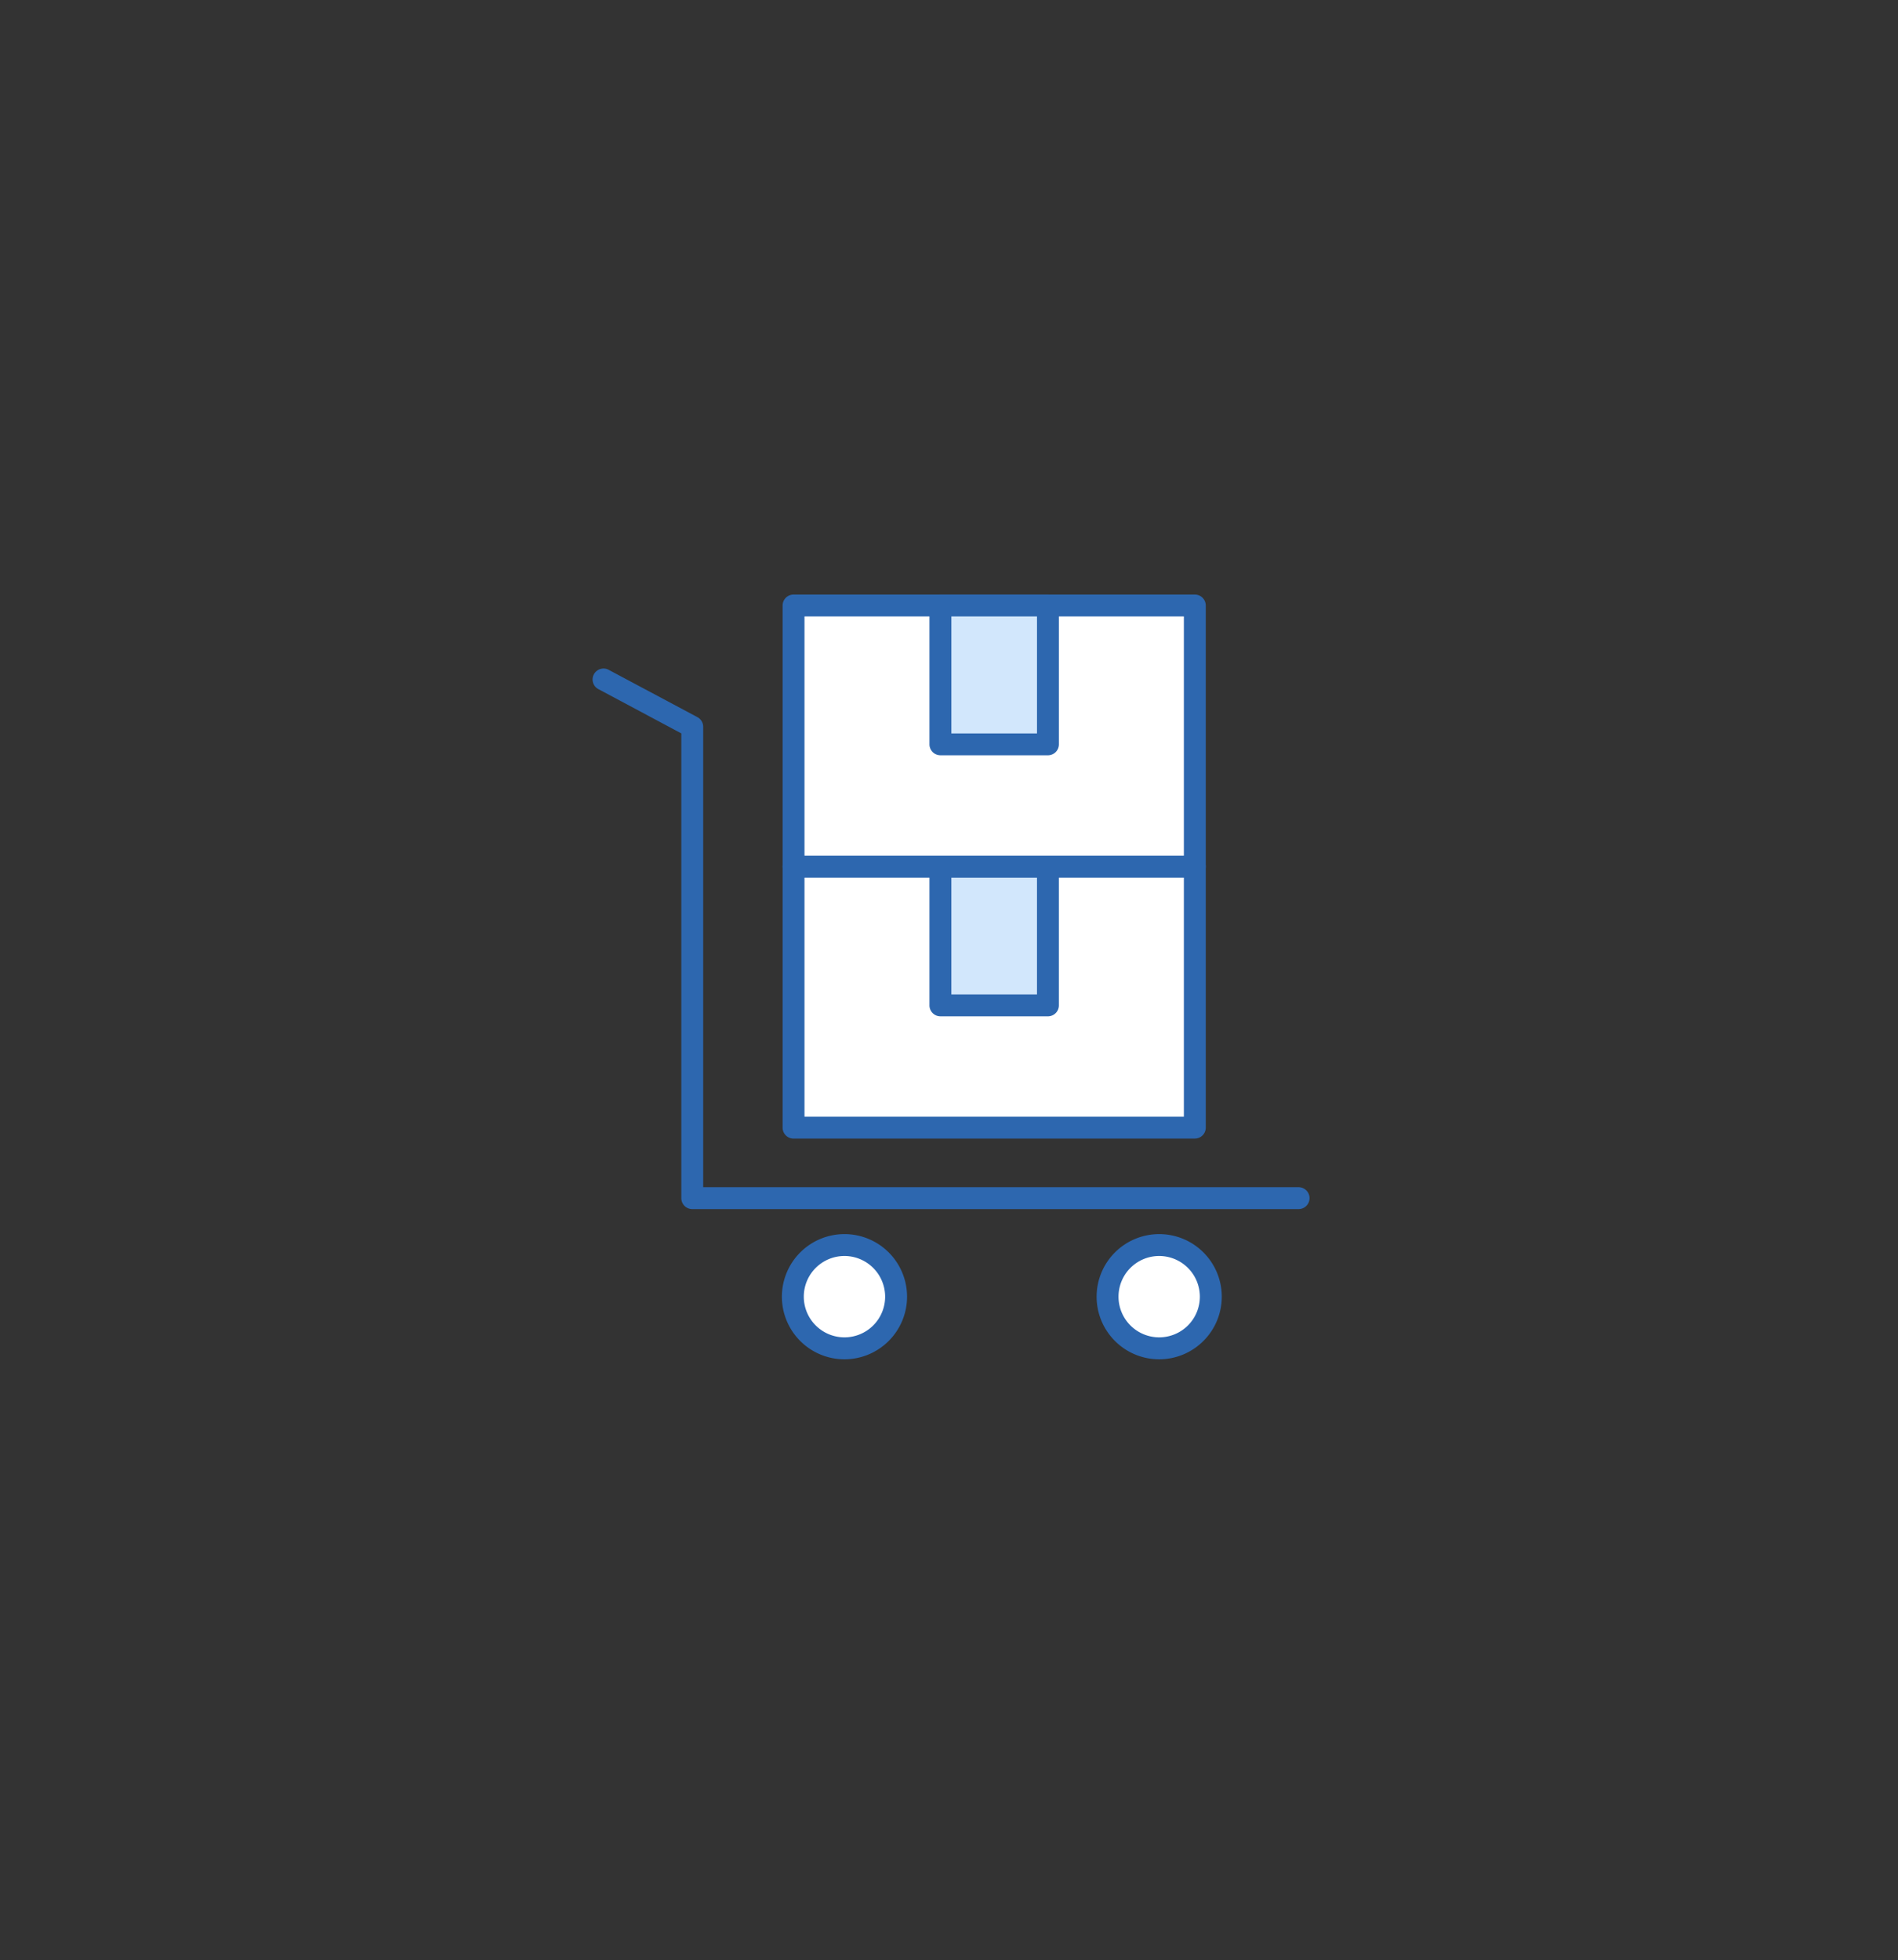
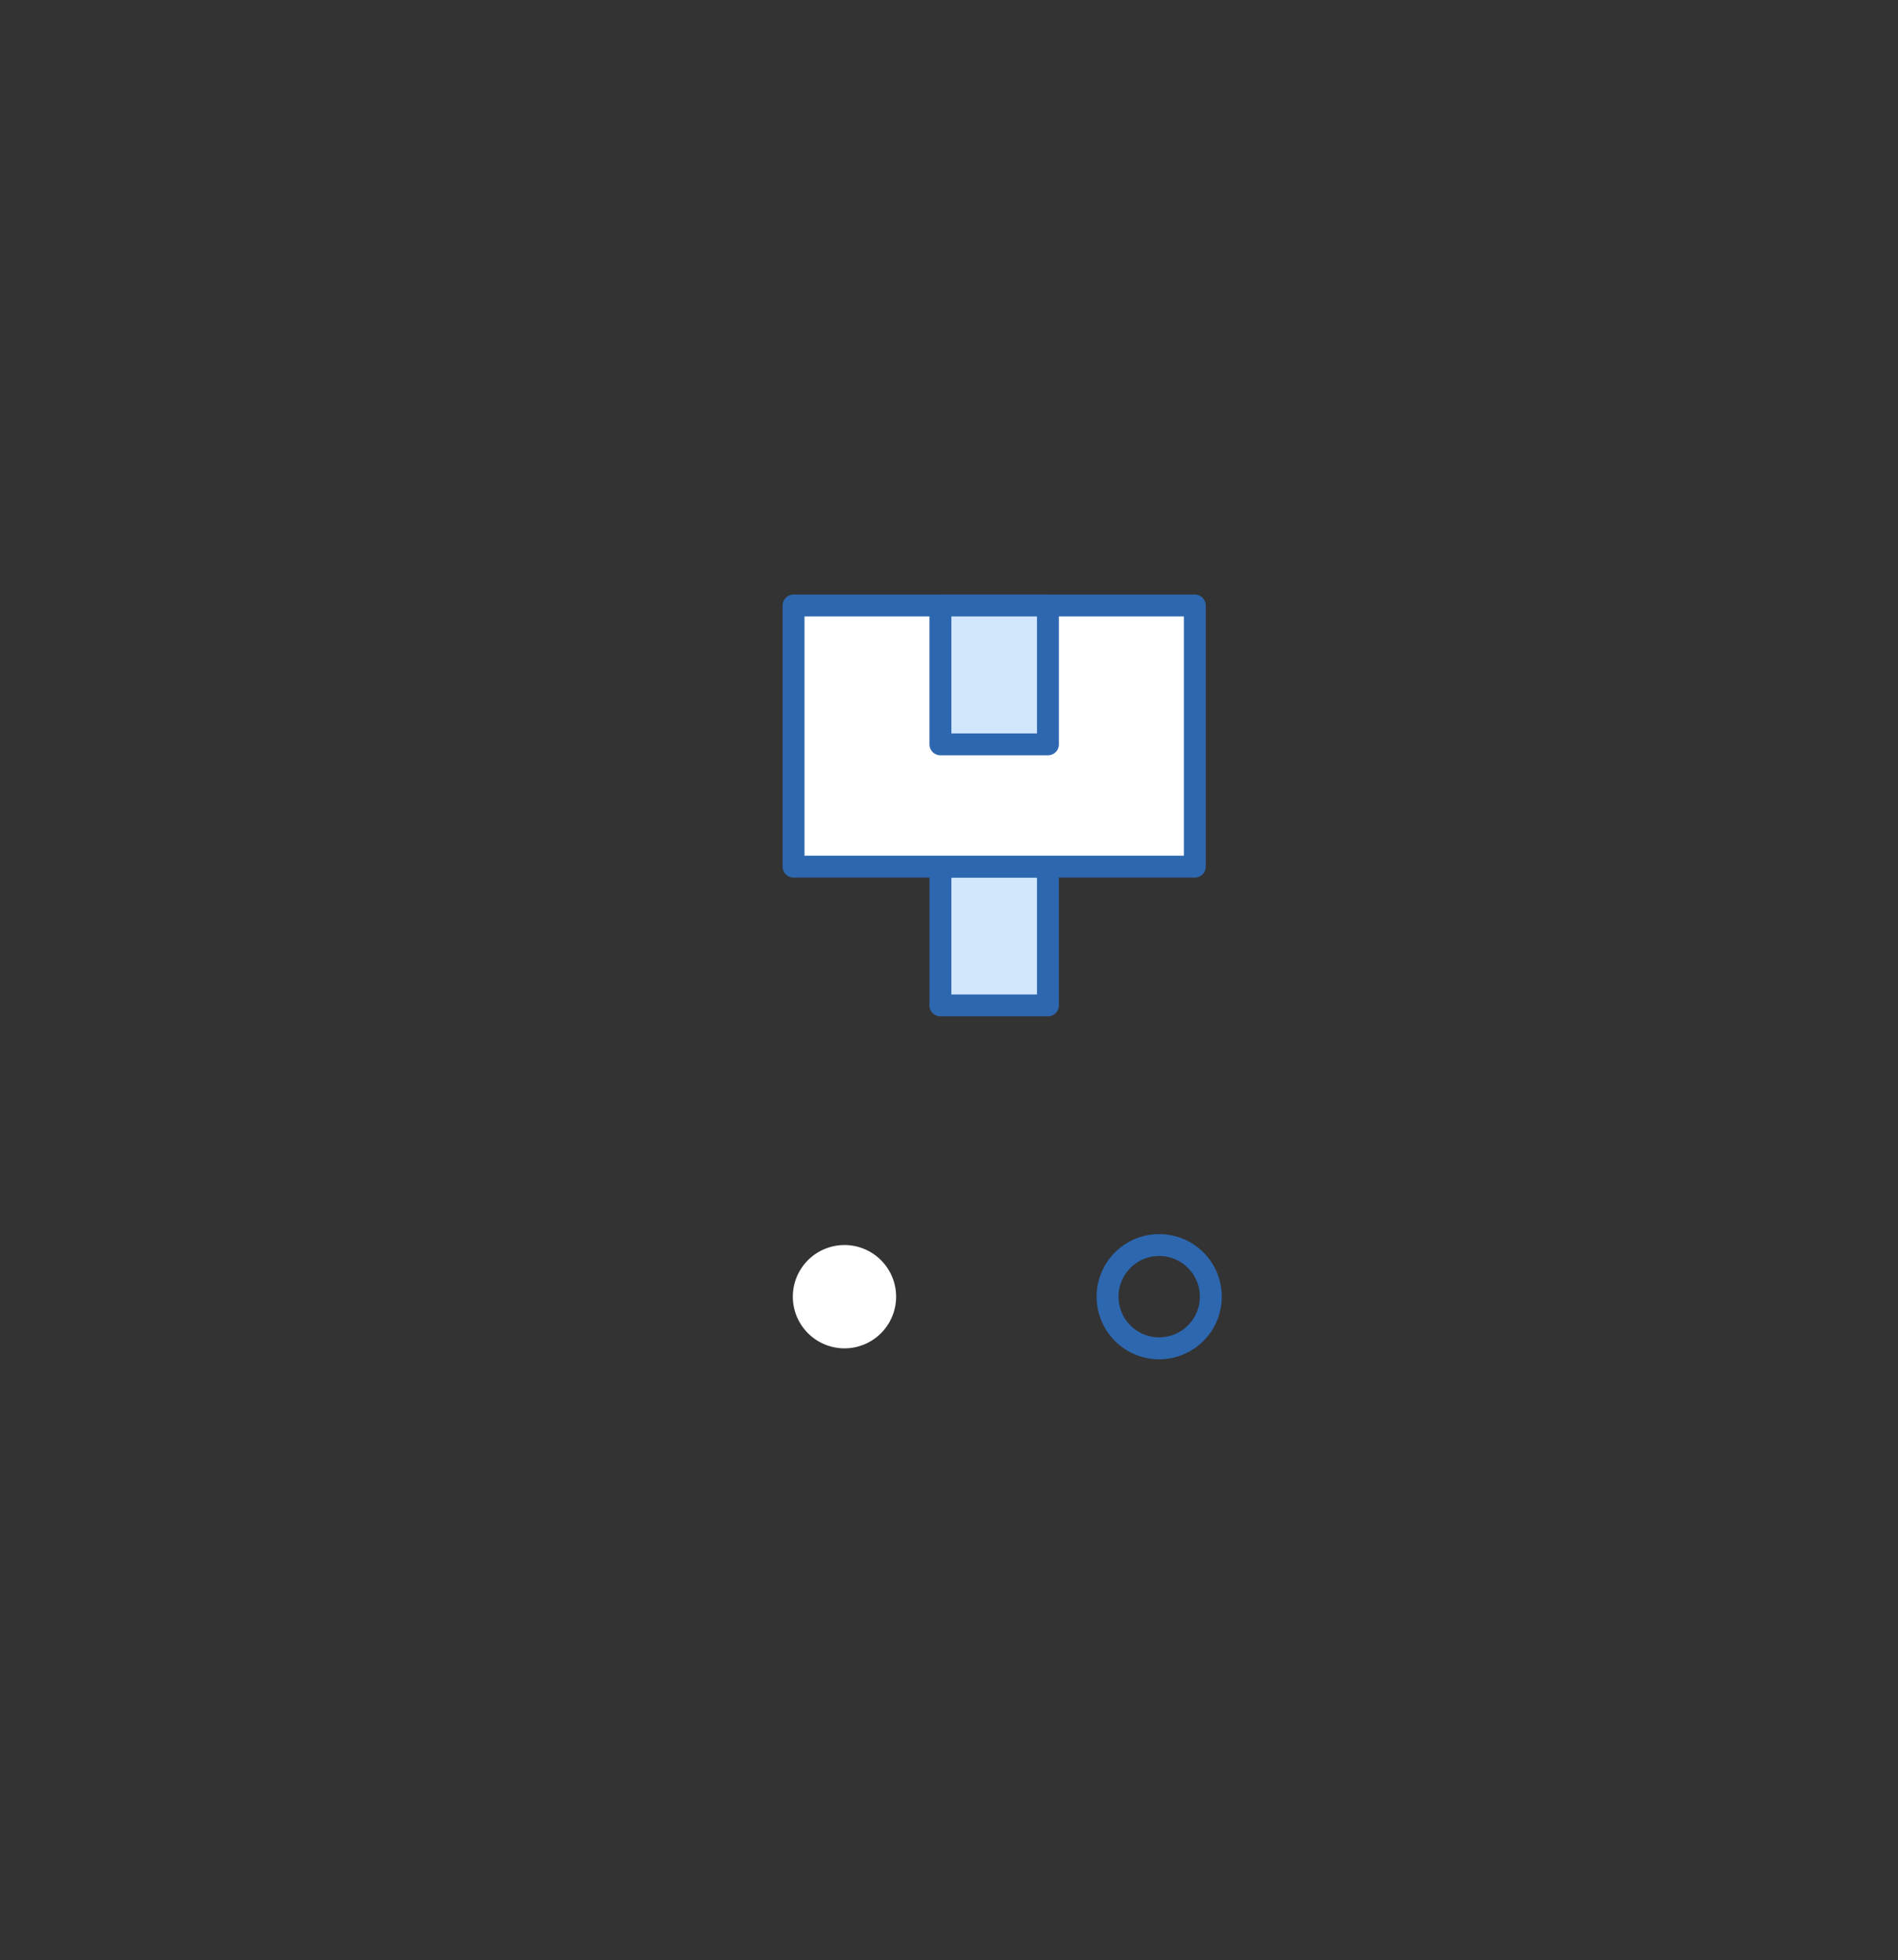
<svg xmlns="http://www.w3.org/2000/svg" width="154" height="159">
  <rect width="100%" height="100%" fill="#333333" stroke="none" />
  <g data-name="グループ 1573">
    <path data-name="長方形 407" d="M4 0h146a4 4 0 014 4v155H0V4a4 4 0 014-4z" fill="none" />
    <g data-name="グループ 1572">
-       <path data-name="パス 480" d="M105.395 98.079H56.169a.888.888 0 01-.888-.888v-37.7l-6.699-3.574a.888.888 0 11.835-1.566l7.169 3.823a.888.888 0 01.47.783v37.346h48.339a.888.888 0 010 1.775" fill="#2d67af" />
-       <path data-name="パス 481" d="M89.865 105.184a4.19 4.19 0 114.189 4.191 4.194 4.194 0 01-4.189-4.191" fill="#fff" />
      <path data-name="パス 482" d="M94.054 110.263a5.078 5.078 0 115.079-5.079 5.084 5.084 0 01-5.079 5.079m0-8.381a3.3 3.3 0 103.3 3.3 3.305 3.305 0 00-3.3-3.3" fill="#2d67af" />
      <path data-name="パス 483" d="M64.329 105.184a4.19 4.19 0 114.189 4.191 4.194 4.194 0 01-4.189-4.191" fill="#fff" />
-       <path data-name="パス 484" d="M68.518 110.263a5.078 5.078 0 115.079-5.079 5.084 5.084 0 01-5.079 5.079m0-8.381a3.3 3.3 0 103.3 3.3 3.306 3.306 0 00-3.3-3.3" fill="#2d67af" />
-       <path data-name="長方形 341" fill="#fff" d="M64.387 70.291h32.557v21.182H64.387z" />
-       <path data-name="パス 485" d="M96.944 92.36H64.388a.887.887 0 01-.888-.887V70.291a.888.888 0 01.888-.888h32.557a.888.888 0 01.888.888V91.47a.887.887 0 01-.888.887m-31.67-1.775h30.782V71.178H65.274z" fill="#2d67af" />
      <path data-name="長方形 342" fill="#d2e7fc" d="M76.304 70.291h8.724v11.262h-8.724z" />
      <path data-name="パス 486" d="M85.027 82.44h-8.724a.887.887 0 01-.888-.888V70.291a.888.888 0 01.888-.888h8.724a.888.888 0 01.888.888v11.262a.888.888 0 01-.888.888m-7.836-1.775h6.948v-9.487h-6.948z" fill="#2d67af" />
      <path data-name="長方形 343" fill="#fff" d="M64.387 49.116h32.557v21.182H64.387z" />
      <path data-name="パス 487" d="M96.944 71.186H64.388a.888.888 0 01-.888-.888V49.117a.887.887 0 01.888-.888h32.557a.888.888 0 01.888.888v21.181a.888.888 0 01-.888.888m-31.67-1.775h30.782V50.004H65.274z" fill="#2d67af" />
      <path data-name="長方形 344" fill="#d2e7fc" d="M76.304 49.117h8.724v11.262h-8.724z" />
      <path data-name="パス 488" d="M85.027 61.266h-8.724a.888.888 0 01-.888-.888V49.117a.887.887 0 01.889-.888h8.724a.888.888 0 01.888.888v11.262a.888.888 0 01-.888.888m-7.836-1.775h6.948v-9.488h-6.948z" fill="#2d67af" />
    </g>
  </g>
</svg>